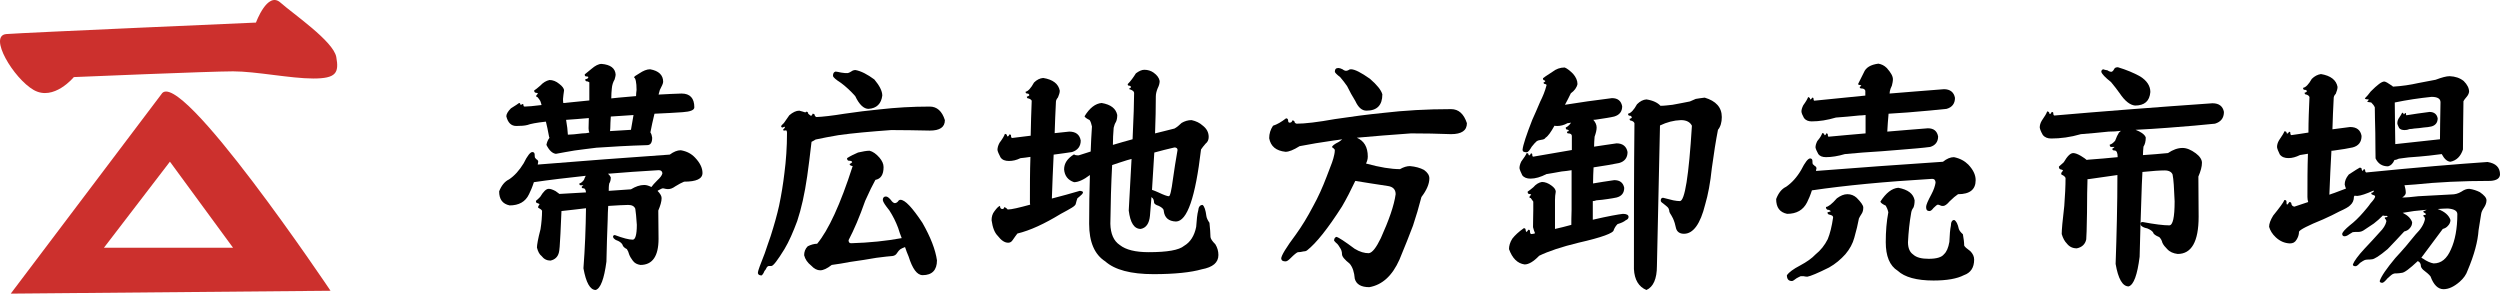
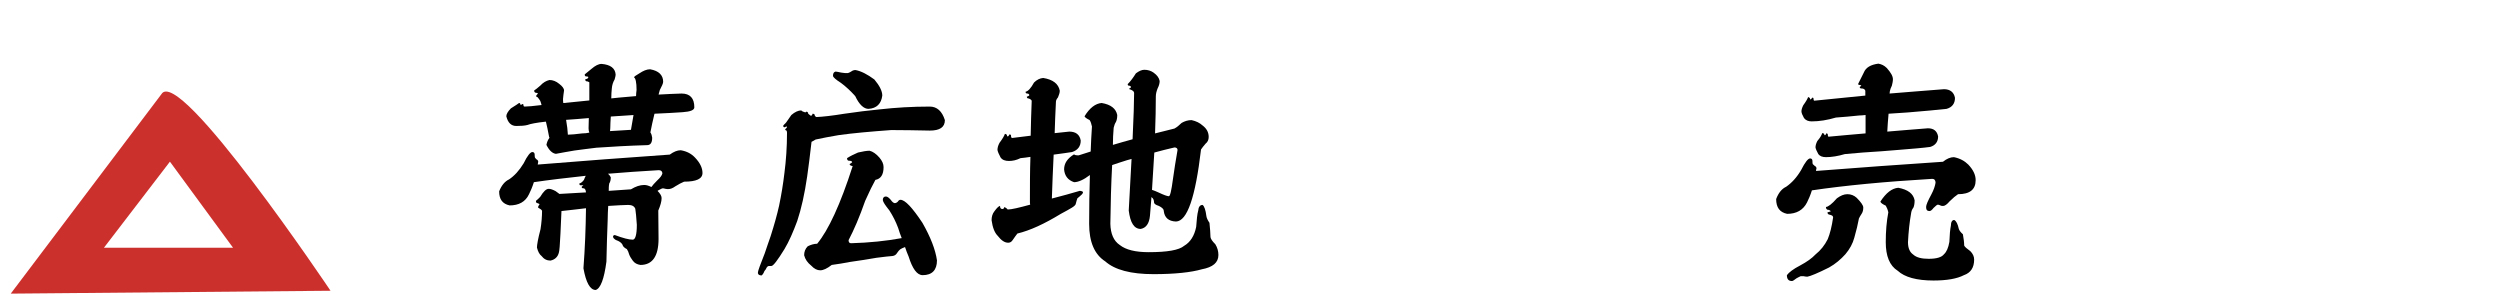
<svg xmlns="http://www.w3.org/2000/svg" version="1.1" id="レイヤー_1" x="0px" y="0px" width="303.445px" height="35.64px" viewBox="0 0 303.445 35.64" enable-background="new 0 0 303.445 35.64" xml:space="preserve">
  <path d="M82.632,18.236c0.744,0.125,1.303,0.436,1.736,0.9c0.589,0.619,0.899,1.24,0.899,1.859c0,0.713-0.744,1.055-2.232,1.055  c-0.31,0.124-0.651,0.311-1.054,0.559c-0.341,0.248-0.62,0.34-0.837,0.34c-0.124,0-0.248,0-0.372-0.03s-0.248-0.062-0.31-0.062  c-0.093,0-0.279,0.092-0.559,0.248c-0.062,0.062-0.093,0.062-0.093,0.062c0.31,0.31,0.496,0.62,0.496,0.868  c0,0.434-0.155,0.93-0.403,1.52l0.031,3.441c0,2.108-0.744,3.162-2.201,3.162c-0.403-0.062-0.713-0.217-0.931-0.527  c-0.186-0.248-0.341-0.496-0.434-0.744c-0.063-0.248-0.155-0.465-0.279-0.65c-0.31-0.154-0.496-0.342-0.527-0.527  c-0.093-0.186-0.279-0.341-0.527-0.465c-0.217-0.063-0.372-0.154-0.496-0.279c-0.093-0.063-0.124-0.154-0.124-0.311  c0.031-0.061,0.093-0.123,0.217-0.123c0.992,0.371,1.705,0.559,2.17,0.559c0.311,0,0.496-0.59,0.496-1.799  c-0.062-0.93-0.124-1.582-0.186-1.953c-0.124-0.311-0.403-0.465-0.868-0.465c-0.559,0-1.364,0.061-2.419,0.123  c-0.031,0.559-0.062,1.086-0.062,1.613c-0.063,1.705-0.124,3.41-0.155,5.146c-0.279,2.107-0.713,3.256-1.302,3.441  c-0.682,0-1.178-0.898-1.488-2.635c0.186-2.42,0.279-4.869,0.31-7.287c-0.93,0.124-1.922,0.217-2.977,0.342  c-0.031,0.65-0.062,1.58-0.124,2.759c-0.062,1.333-0.124,2.077-0.186,2.263c-0.124,0.527-0.465,0.869-1.023,0.992  c-0.435,0-0.807-0.186-1.085-0.557c-0.248-0.188-0.434-0.527-0.558-1.023c0-0.311,0.124-1.055,0.434-2.232  c0.124-0.807,0.186-1.551,0.186-2.232c-0.062-0.125-0.186-0.217-0.31-0.279c-0.093-0.031-0.155-0.094-0.186-0.155  c0.031-0.124,0.093-0.218,0.186-0.341c0-0.063-0.093-0.094-0.248-0.155c-0.124,0-0.186-0.093-0.186-0.278  c0.186-0.156,0.372-0.311,0.527-0.496c0.372-0.621,0.713-0.962,1.023-0.962c0.217,0,0.496,0.093,0.837,0.278  c0.186,0.125,0.341,0.248,0.465,0.342c1.116-0.063,2.17-0.124,3.225-0.186c-0.031-0.311-0.124-0.496-0.31-0.496  c-0.155,0-0.217-0.063-0.217-0.187c0.063-0.062,0.155-0.124,0.217-0.187h-0.372c-0.093,0-0.124-0.092-0.124-0.217  c0.186-0.031,0.372-0.186,0.558-0.434c0.062-0.186,0.155-0.373,0.217-0.496c-2.294,0.248-4.402,0.496-6.294,0.775  c-0.186,0.588-0.403,1.084-0.589,1.457c-0.435,0.93-1.24,1.363-2.356,1.363c-0.868-0.186-1.271-0.744-1.271-1.705  c0.279-0.713,0.682-1.209,1.209-1.457c0.651-0.434,1.24-1.085,1.768-1.953c0.434-0.898,0.806-1.364,1.054-1.364  c0.186,0,0.279,0.124,0.279,0.31c0,0.279,0.031,0.435,0.124,0.465c0.031,0.063,0.093,0.125,0.217,0.188  c0.062,0.061,0.093,0.154,0.093,0.217c-0.031,0.154-0.063,0.279-0.063,0.34c5.333-0.434,10.697-0.836,16.03-1.209  C81.764,18.424,82.199,18.236,82.632,18.236z M80.493,9.928c0,0.186-0.155,0.527-0.403,0.992c-0.063,0.186-0.093,0.371-0.155,0.559  c1.023-0.063,1.953-0.094,2.791-0.125c1.023,0,1.55,0.559,1.55,1.674c0,0.342-0.496,0.527-1.426,0.59  c-0.868,0.063-1.984,0.124-3.411,0.186c-0.186,0.807-0.372,1.551-0.496,2.264c0.124,0.186,0.186,0.403,0.217,0.651  c0,0.62-0.217,0.899-0.62,0.899c-2.263,0.063-4.31,0.186-6.139,0.311c-0.931,0.123-1.83,0.217-2.667,0.34  c-0.806,0.125-1.55,0.279-2.263,0.404c-0.434-0.063-0.806-0.404-1.147-1.086c0.062-0.342,0.186-0.62,0.372-0.868  c-0.031-0.062-0.063-0.124-0.063-0.187c-0.124-0.682-0.248-1.271-0.372-1.768c-1.178,0.125-1.922,0.279-2.232,0.404  c-0.341,0.092-0.806,0.123-1.364,0.123c-0.62,0-1.023-0.402-1.209-1.178c0-0.248,0.186-0.59,0.558-0.961  c0.558-0.342,0.868-0.559,0.992-0.651c0.062,0,0.093,0.03,0.124,0.062c0,0.094,0.031,0.156,0.093,0.156  c0.062,0,0.124-0.031,0.186-0.094c0.063,0,0.124,0.031,0.124,0.094c0,0.154,0.031,0.217,0.155,0.217  c0.372,0,1.054-0.063,2.046-0.187c-0.062-0.187-0.093-0.372-0.155-0.496c-0.124-0.187-0.217-0.341-0.341-0.466  c-0.124,0-0.155-0.061-0.155-0.186c0.093-0.093,0.155-0.186,0.217-0.279c-0.093-0.031-0.186-0.062-0.279-0.062  c-0.124-0.03-0.186-0.124-0.186-0.278c0.186-0.125,0.434-0.311,0.744-0.59c0.341-0.372,0.713-0.59,1.116-0.682  c0.403,0,0.806,0.154,1.178,0.465c0.372,0.279,0.589,0.559,0.589,0.807c-0.062,0.371-0.093,0.713-0.124,1.022  c0,0.155,0,0.31,0.031,0.496c0.124,0,0.279,0,0.403-0.03c0.93-0.094,1.829-0.188,2.76-0.279V9.99  c-0.093-0.063-0.217-0.125-0.372-0.125c-0.093-0.031-0.124-0.123-0.124-0.248c0.248-0.031,0.372-0.123,0.372-0.248  c0-0.063-0.093-0.093-0.248-0.093c-0.124,0-0.187-0.062-0.187-0.248c0.248-0.187,0.527-0.435,0.837-0.683  c0.434-0.371,0.837-0.588,1.209-0.588c1.085,0.092,1.643,0.526,1.705,1.271c0,0.187-0.062,0.403-0.124,0.62  c-0.186,0.311-0.31,0.682-0.341,1.116c-0.031,0.31-0.063,0.714-0.063,1.179c0.311-0.031,0.589-0.063,0.899-0.094  c0.713-0.063,1.426-0.123,2.108-0.186c0-0.248,0.031-0.496,0.062-0.744c0-0.93-0.124-1.457-0.31-1.52  c0-0.094,0.217-0.248,0.651-0.496c0.465-0.311,0.899-0.496,1.302-0.496C79.966,8.594,80.493,9.121,80.493,9.928z M68.711,14.547  c0.124,0.683,0.186,1.271,0.217,1.799c0.403,0,0.992-0.063,1.736-0.154c0.31,0,0.589-0.031,0.868-0.094  c-0.063-0.154-0.093-0.342-0.093-0.527c0-0.371,0.031-0.807,0.031-1.24C70.478,14.424,69.579,14.485,68.711,14.547z M74.137,21.523  c0,0.311-0.063,0.559-0.187,0.744c-0.062,0.311-0.062,0.59-0.062,0.899c0.93-0.062,1.829-0.124,2.697-0.187  c0.558-0.34,1.085-0.527,1.612-0.527c0.279,0,0.558,0.094,0.868,0.248c0.124-0.186,0.372-0.465,0.713-0.805  c0.341-0.311,0.559-0.59,0.62-0.838c0-0.248-0.155-0.402-0.434-0.402c-2.202,0.123-4.248,0.278-6.17,0.434  C73.982,21.244,74.075,21.4,74.137,21.523z M74.137,14.145c-0.031,0.527-0.063,0.992-0.063,1.426c0,0.125-0.031,0.248-0.031,0.342  c0.868-0.063,1.706-0.094,2.542-0.156c0.124-0.65,0.217-1.24,0.31-1.797C75.966,14.02,75.036,14.082,74.137,14.145z" />
-   <path d="M97.757,13.648c0.031-0.031,0.063-0.063,0.124-0.094c0.124,0,0.217,0.094,0.217,0.248c0.124,0.125,0.248,0.187,0.31,0.248  c0.124,0,0.186-0.092,0.217-0.248c0.124,0,0.187,0.031,0.248,0.094c0,0.123,0.063,0.248,0.217,0.311  c0.744-0.031,1.891-0.156,3.411-0.404c1.488-0.217,2.915-0.402,4.279-0.527c1.922-0.217,3.938-0.34,6.077-0.34  c0.868,0,1.488,0.558,1.83,1.643c0,0.869-0.62,1.271-1.83,1.271c-1.582-0.031-3.131-0.063-4.682-0.063  c-2.542,0.187-4.682,0.373-6.418,0.621c-1.023,0.186-1.953,0.34-2.76,0.527c-0.186,0.123-0.372,0.217-0.496,0.278  c-0.186,1.675-0.372,3.069-0.527,4.187c-0.31,2.139-0.713,3.938-1.209,5.426c-0.496,1.332-0.992,2.48-1.55,3.41  c-0.837,1.364-1.364,2.047-1.582,2.047h-0.279c-0.093,0-0.155,0.031-0.217,0.092c-0.062,0.063-0.124,0.156-0.186,0.311  c-0.124,0.125-0.217,0.279-0.279,0.465c-0.124,0.187-0.186,0.279-0.248,0.279c-0.248,0-0.403-0.093-0.434-0.279  c0-0.186,0.093-0.465,0.217-0.806s0.341-0.868,0.62-1.612c0.248-0.713,0.465-1.395,0.713-2.078c0.435-1.363,0.775-2.572,1.023-3.689  c0.279-1.332,0.496-2.666,0.651-4c0.186-1.426,0.31-3.068,0.31-4.867c0-0.124-0.031-0.217-0.093-0.279  c-0.124,0-0.186,0.031-0.248,0.031c-0.093,0-0.124-0.031-0.124-0.094c0-0.061,0.031-0.092,0.093-0.123  c0.063-0.063,0.124-0.125,0.124-0.248c-0.093,0-0.186,0.031-0.279,0.093c-0.124,0-0.186-0.062-0.186-0.187  c0.031-0.062,0.155-0.186,0.341-0.371c0.248-0.373,0.465-0.683,0.651-0.931c0.434-0.372,0.837-0.558,1.209-0.558  C97.292,13.493,97.541,13.586,97.757,13.648z M106.75,19.137c0.31,0.371,0.496,0.744,0.496,1.146c0,0.93-0.341,1.426-0.992,1.551  c-0.311,0.559-0.744,1.426-1.24,2.543c-0.683,1.953-1.364,3.533-2.016,4.773c0,0.248,0.093,0.373,0.31,0.373  c2.232-0.063,4.279-0.279,6.139-0.621c-0.155-0.402-0.31-0.805-0.434-1.24c-0.279-0.744-0.62-1.426-1.054-2.107  c-0.496-0.621-0.775-1.023-0.806-1.271c0-0.279,0.124-0.434,0.372-0.434c0.186,0,0.372,0.154,0.589,0.402  c0.186,0.279,0.372,0.403,0.496,0.403s0.248-0.062,0.372-0.187c0.062-0.123,0.186-0.217,0.31-0.217c0.559,0,1.427,0.93,2.667,2.791  c0.992,1.736,1.581,3.256,1.767,4.558c0,1.179-0.589,1.798-1.736,1.798c-0.682,0-1.24-0.775-1.706-2.264  c-0.155-0.371-0.31-0.744-0.434-1.146c-0.248,0.094-0.465,0.186-0.589,0.279c-0.124,0.093-0.248,0.248-0.372,0.434  c-0.124,0.217-0.31,0.342-0.558,0.373c-0.372,0.03-1.023,0.092-1.953,0.217c-1.023,0.186-2.078,0.34-3.163,0.496  c-0.806,0.154-1.55,0.279-2.263,0.371c-0.558,0.435-1.023,0.652-1.395,0.652s-0.744-0.188-1.085-0.559  c-0.465-0.373-0.744-0.775-0.868-1.271c0-0.402,0.124-0.775,0.434-1.086c0.372-0.186,0.775-0.309,1.147-0.309  c1.364-1.645,2.821-4.775,4.31-9.426c-0.248-0.031-0.372-0.125-0.372-0.248c0.155-0.063,0.248-0.156,0.31-0.218  c0-0.124-0.155-0.187-0.434-0.187c-0.124-0.031-0.186-0.123-0.186-0.31c0.434-0.278,0.899-0.496,1.333-0.683  c0.558-0.123,1.023-0.217,1.395-0.217C105.943,18.393,106.346,18.672,106.75,19.137z M106.129,9.648  c0.62,0.744,0.961,1.395,0.961,1.953c-0.124,0.992-0.682,1.551-1.674,1.613c-0.558,0-1.116-0.496-1.612-1.551  c-0.527-0.59-1.085-1.117-1.706-1.582c-0.62-0.402-0.961-0.682-0.992-0.867c0-0.311,0.093-0.465,0.311-0.527  c0.124,0,0.372,0.063,0.682,0.123c0.311,0.063,0.559,0.063,0.807,0.063c0.124-0.031,0.248-0.093,0.403-0.186  c0.155-0.125,0.341-0.186,0.527-0.186C104.517,8.625,105.292,9.028,106.129,9.648z" />
+   <path d="M97.757,13.648c0.031-0.031,0.063-0.063,0.124-0.094c0.124,0,0.217,0.094,0.217,0.248c0.124,0.125,0.248,0.187,0.31,0.248  c0.124,0,0.186-0.092,0.217-0.248c0.124,0,0.187,0.031,0.248,0.094c0,0.123,0.063,0.248,0.217,0.311  c0.744-0.031,1.891-0.156,3.411-0.404c1.488-0.217,2.915-0.402,4.279-0.527c1.922-0.217,3.938-0.34,6.077-0.34  c0.868,0,1.488,0.558,1.83,1.643c0,0.869-0.62,1.271-1.83,1.271c-1.582-0.031-3.131-0.063-4.682-0.063  c-2.542,0.187-4.682,0.373-6.418,0.621c-1.023,0.186-1.953,0.34-2.76,0.527c-0.186,0.123-0.372,0.217-0.496,0.278  c-0.186,1.675-0.372,3.069-0.527,4.187c-0.31,2.139-0.713,3.938-1.209,5.426c-0.496,1.332-0.992,2.48-1.55,3.41  c-0.837,1.364-1.364,2.047-1.582,2.047h-0.279c-0.093,0-0.155,0.031-0.217,0.092c-0.062,0.063-0.124,0.156-0.186,0.311  c-0.124,0.125-0.217,0.279-0.279,0.465c-0.124,0.187-0.186,0.279-0.248,0.279c-0.248,0-0.403-0.093-0.434-0.279  c0-0.186,0.093-0.465,0.217-0.806s0.341-0.868,0.62-1.612c0.248-0.713,0.465-1.395,0.713-2.078c0.435-1.363,0.775-2.572,1.023-3.689  c0.279-1.332,0.496-2.666,0.651-4c0.186-1.426,0.31-3.068,0.31-4.867c0-0.124-0.031-0.217-0.093-0.279  c-0.093,0-0.124-0.031-0.124-0.094c0-0.061,0.031-0.092,0.093-0.123  c0.063-0.063,0.124-0.125,0.124-0.248c-0.093,0-0.186,0.031-0.279,0.093c-0.124,0-0.186-0.062-0.186-0.187  c0.031-0.062,0.155-0.186,0.341-0.371c0.248-0.373,0.465-0.683,0.651-0.931c0.434-0.372,0.837-0.558,1.209-0.558  C97.292,13.493,97.541,13.586,97.757,13.648z M106.75,19.137c0.31,0.371,0.496,0.744,0.496,1.146c0,0.93-0.341,1.426-0.992,1.551  c-0.311,0.559-0.744,1.426-1.24,2.543c-0.683,1.953-1.364,3.533-2.016,4.773c0,0.248,0.093,0.373,0.31,0.373  c2.232-0.063,4.279-0.279,6.139-0.621c-0.155-0.402-0.31-0.805-0.434-1.24c-0.279-0.744-0.62-1.426-1.054-2.107  c-0.496-0.621-0.775-1.023-0.806-1.271c0-0.279,0.124-0.434,0.372-0.434c0.186,0,0.372,0.154,0.589,0.402  c0.186,0.279,0.372,0.403,0.496,0.403s0.248-0.062,0.372-0.187c0.062-0.123,0.186-0.217,0.31-0.217c0.559,0,1.427,0.93,2.667,2.791  c0.992,1.736,1.581,3.256,1.767,4.558c0,1.179-0.589,1.798-1.736,1.798c-0.682,0-1.24-0.775-1.706-2.264  c-0.155-0.371-0.31-0.744-0.434-1.146c-0.248,0.094-0.465,0.186-0.589,0.279c-0.124,0.093-0.248,0.248-0.372,0.434  c-0.124,0.217-0.31,0.342-0.558,0.373c-0.372,0.03-1.023,0.092-1.953,0.217c-1.023,0.186-2.078,0.34-3.163,0.496  c-0.806,0.154-1.55,0.279-2.263,0.371c-0.558,0.435-1.023,0.652-1.395,0.652s-0.744-0.188-1.085-0.559  c-0.465-0.373-0.744-0.775-0.868-1.271c0-0.402,0.124-0.775,0.434-1.086c0.372-0.186,0.775-0.309,1.147-0.309  c1.364-1.645,2.821-4.775,4.31-9.426c-0.248-0.031-0.372-0.125-0.372-0.248c0.155-0.063,0.248-0.156,0.31-0.218  c0-0.124-0.155-0.187-0.434-0.187c-0.124-0.031-0.186-0.123-0.186-0.31c0.434-0.278,0.899-0.496,1.333-0.683  c0.558-0.123,1.023-0.217,1.395-0.217C105.943,18.393,106.346,18.672,106.75,19.137z M106.129,9.648  c0.62,0.744,0.961,1.395,0.961,1.953c-0.124,0.992-0.682,1.551-1.674,1.613c-0.558,0-1.116-0.496-1.612-1.551  c-0.527-0.59-1.085-1.117-1.706-1.582c-0.62-0.402-0.961-0.682-0.992-0.867c0-0.311,0.093-0.465,0.311-0.527  c0.124,0,0.372,0.063,0.682,0.123c0.311,0.063,0.559,0.063,0.807,0.063c0.124-0.031,0.248-0.093,0.403-0.186  c0.155-0.125,0.341-0.186,0.527-0.186C104.517,8.625,105.292,9.028,106.129,9.648z" />
  <path d="M128.633,11.013c0,0.248-0.093,0.496-0.217,0.806c-0.186,0.217-0.248,0.404-0.248,0.527  c-0.062,1.303-0.124,2.574-0.155,3.814c0.589-0.063,1.179-0.125,1.768-0.187c0.806,0,1.271,0.372,1.396,1.085  c0,0.713-0.372,1.178-1.055,1.396c-0.558,0.093-1.302,0.187-2.201,0.31h-0.031c-0.093,1.799-0.155,3.566-0.217,5.334  c1.209-0.311,2.325-0.621,3.38-0.931c0.186,0,0.31,0.062,0.403,0.124c0,0.154-0.093,0.279-0.248,0.402  c-0.124,0.125-0.279,0.248-0.434,0.373c-0.062,0.154-0.124,0.371-0.186,0.619c0,0.156-0.186,0.342-0.496,0.527  c-0.31,0.187-0.744,0.435-1.333,0.744c-1.984,1.209-3.721,2.016-5.271,2.389c-0.155,0.186-0.341,0.465-0.559,0.774  c-0.155,0.248-0.341,0.341-0.558,0.341c-0.435,0-0.837-0.279-1.271-0.837c-0.372-0.372-0.62-0.992-0.744-1.892  c0-0.402,0.093-0.775,0.341-1.085c0.311-0.435,0.559-0.651,0.683-0.651c0,0.248,0.093,0.373,0.279,0.373  c0.124,0,0.217-0.063,0.217-0.218c0.124,0,0.279,0.093,0.434,0.278c0.465,0,1.364-0.217,2.729-0.588  c-0.031-0.125-0.031-0.279-0.031-0.404c0-1.797,0-3.596,0.062-5.395c-0.434,0.063-0.837,0.125-1.209,0.155  c-0.496,0.248-0.961,0.341-1.396,0.341c-0.465,0-0.806-0.123-1.023-0.434c-0.217-0.403-0.341-0.713-0.372-0.899  c0-0.248,0.063-0.526,0.248-0.868c0.372-0.496,0.589-0.868,0.651-1.086c0.124,0,0.186,0.063,0.248,0.125  c0,0.123,0.031,0.186,0.124,0.186c0.062-0.031,0.124-0.123,0.186-0.248c0.124,0,0.186,0.063,0.186,0.125  c0,0.186,0.031,0.278,0.124,0.309c0.744-0.092,1.488-0.186,2.264-0.278c0.031-1.427,0.062-2.821,0.124-4.247  c-0.063-0.125-0.187-0.218-0.403-0.279c-0.124,0-0.186-0.063-0.186-0.217c0.155-0.031,0.248-0.094,0.31-0.188  c-0.062-0.123-0.124-0.186-0.248-0.186c-0.155,0-0.217-0.063-0.217-0.217c0.31-0.063,0.651-0.434,1.023-1.116  c0.341-0.341,0.713-0.526,1.116-0.558C127.796,9.648,128.479,10.176,128.633,11.013z M140.013,8.811  c0.434,0.311,0.682,0.652,0.744,1.023c0,0.311-0.093,0.59-0.248,0.9c-0.124,0.309-0.217,0.65-0.217,0.961  c0,1.363-0.031,2.883-0.093,4.496c0.806-0.188,1.581-0.404,2.356-0.59c0.279-0.154,0.558-0.372,0.868-0.682  c0.372-0.217,0.775-0.342,1.209-0.342c0.559,0.125,0.992,0.342,1.333,0.651c0.496,0.372,0.744,0.837,0.744,1.396  c0,0.341-0.124,0.619-0.372,0.807c-0.248,0.278-0.434,0.526-0.558,0.713c-0.682,5.797-1.674,8.713-3.039,8.743  c-0.899-0.03-1.395-0.466-1.488-1.302c0-0.217-0.217-0.404-0.589-0.59c-0.403-0.123-0.589-0.279-0.589-0.434  c0-0.217-0.062-0.373-0.155-0.496c-0.062-0.063-0.124-0.094-0.155-0.155c-0.062,0.744-0.124,1.519-0.186,2.294  c-0.093,0.931-0.465,1.457-1.116,1.582c-0.806,0-1.271-0.744-1.457-2.232c0.124-2.357,0.248-4.465,0.341-6.264  c-0.186,0.063-0.372,0.094-0.558,0.155c-0.682,0.218-1.271,0.403-1.798,0.589c-0.124,2.295-0.186,4.682-0.217,7.131  c0.031,1.21,0.403,2.078,1.147,2.574c0.744,0.59,1.922,0.868,3.503,0.868c2.264,0,3.69-0.248,4.31-0.774  c0.744-0.436,1.24-1.21,1.458-2.295c0.062-0.869,0.124-1.551,0.248-1.984c0.031-0.434,0.217-0.682,0.527-0.682  c0.217,0.154,0.372,0.619,0.465,1.363c0.031,0.217,0.155,0.496,0.372,0.807c0.062,0.682,0.124,1.271,0.124,1.736  c0.031,0.217,0.217,0.496,0.589,0.867c0.248,0.404,0.372,0.838,0.372,1.303c0,0.93-0.682,1.488-2.016,1.736  c-1.302,0.373-3.255,0.59-5.86,0.59c-2.759,0-4.713-0.527-5.86-1.551c-1.303-0.838-1.954-2.356-1.954-4.559  c0-2.045,0.031-4.029,0.093-5.922c-0.775,0.59-1.427,0.869-1.923,0.869c-0.744-0.248-1.147-0.775-1.209-1.551  c0-0.744,0.403-1.334,1.209-1.83c0.063,0.094,0.248,0.125,0.559,0.125c0.496-0.155,0.961-0.311,1.457-0.465  c0.031-1.055,0.093-2.047,0.155-3.039c-0.063-0.311-0.155-0.59-0.279-0.775c-0.372-0.186-0.589-0.341-0.62-0.465  c0.62-1.023,1.333-1.551,2.077-1.612c1.116,0.187,1.736,0.683,1.892,1.458c0,0.371-0.062,0.65-0.155,0.836  c-0.124,0.187-0.217,0.435-0.279,0.713c-0.062,0.714-0.093,1.396-0.093,2.078c0.807-0.248,1.612-0.465,2.388-0.682  c0.124-2.697,0.186-4.559,0.186-5.613c0-0.186-0.155-0.309-0.465-0.434c-0.093,0-0.124-0.031-0.124-0.123  c0.124-0.031,0.187-0.094,0.217-0.188c-0.062-0.092-0.155-0.154-0.279-0.154c-0.093,0-0.124-0.063-0.124-0.186  c0.372-0.373,0.682-0.807,0.992-1.303c0.372-0.279,0.713-0.434,1.023-0.434C139.331,8.471,139.703,8.594,140.013,8.811z   M140.602,23.354c0.651,0.31,1.085,0.465,1.271,0.465c0.155,0,0.31-0.682,0.496-2.078c0.155-1.115,0.341-2.294,0.558-3.534  c0-0.187-0.124-0.31-0.372-0.31c-0.837,0.186-1.644,0.402-2.449,0.619c-0.093,1.427-0.187,2.945-0.279,4.527  C140.075,23.137,140.354,23.229,140.602,23.354z" />
-   <path d="M178.051,14.951c0,0.898-0.651,1.332-1.923,1.332c-1.643-0.062-3.255-0.092-4.868-0.092c-2.48,0.186-4.651,0.34-6.573,0.526  c0.868,0.372,1.333,1.116,1.333,2.294c0,0.311-0.093,0.59-0.217,0.838c1.674,0.465,3.07,0.682,4.124,0.682  c0.435-0.248,0.837-0.371,1.209-0.371c0.682,0.061,1.24,0.217,1.706,0.465c0.434,0.31,0.651,0.65,0.651,1.023  c0,0.682-0.341,1.457-0.961,2.263c-0.31,1.21-0.651,2.356-1.023,3.473c-0.434,1.116-0.961,2.511-1.643,4.124  c-0.868,1.953-2.078,3.069-3.659,3.348c-0.992,0-1.581-0.34-1.767-1.022c-0.062-0.774-0.248-1.396-0.62-1.829  c-0.62-0.496-0.93-0.869-0.93-1.147c0-0.31-0.093-0.589-0.279-0.837c-0.062-0.125-0.155-0.248-0.279-0.403  c-0.155-0.124-0.279-0.248-0.403-0.403c0-0.248,0.093-0.402,0.279-0.465c0.279,0.063,1.023,0.559,2.232,1.457  c0.62,0.373,1.178,0.527,1.706,0.527c0.434-0.063,0.899-0.682,1.457-1.83c0.992-2.201,1.612-3.969,1.798-5.332  c0-0.559-0.31-0.899-0.93-0.992c-1.488-0.217-2.791-0.434-3.969-0.621c-0.527,1.117-1.054,2.141-1.612,3.102  c-1.705,2.666-3.132,4.465-4.248,5.332c-0.124,0.094-0.279,0.125-0.434,0.125c-0.248,0.063-0.465,0.093-0.683,0.093  c-0.155,0.062-0.434,0.278-0.868,0.714c-0.248,0.248-0.434,0.402-0.62,0.402c-0.31,0-0.496-0.094-0.527-0.342  c0-0.34,0.589-1.332,1.798-2.945c0.713-0.992,1.396-2.107,2.077-3.41c0.62-1.116,1.147-2.295,1.644-3.597  c0.217-0.558,0.434-1.147,0.651-1.706c0.124-0.34,0.217-0.682,0.279-0.992c0.031-0.154,0.062-0.34,0.062-0.557  c-0.124-0.156-0.217-0.248-0.341-0.311c0-0.155,0.279-0.373,0.837-0.651c0.124-0.093,0.279-0.187,0.403-0.31  c-0.403,0.062-0.775,0.123-1.085,0.154c-1.488,0.217-2.853,0.434-4.093,0.682c-0.744,0.466-1.302,0.684-1.706,0.684  c-1.147-0.125-1.798-0.652-1.984-1.645c0-0.558,0.155-1.054,0.465-1.52c0.496-0.154,1.023-0.465,1.582-0.898  c0.155,0,0.248,0.094,0.248,0.248c0,0.186,0.062,0.279,0.186,0.279c0.187,0,0.279-0.094,0.341-0.279  c0.124,0,0.186,0.063,0.248,0.124c0,0.124,0.062,0.218,0.248,0.278c1.023,0,2.574-0.186,4.651-0.557  c2.046-0.311,3.969-0.559,5.798-0.744c2.636-0.311,5.396-0.466,8.31-0.466C177.059,13.245,177.679,13.834,178.051,14.951z   M162.951,8.408c0.155,0.124,0.31,0.186,0.434,0.186c0.093,0,0.186-0.031,0.31-0.092c0.062-0.063,0.155-0.094,0.279-0.094  c0.465,0,1.24,0.402,2.295,1.146c0.868,0.744,1.364,1.365,1.519,1.893c0,1.332-0.651,1.984-1.922,1.984  c-0.558,0-0.992-0.373-1.364-1.179c-0.341-0.558-0.682-1.147-0.992-1.798c-0.248-0.373-0.527-0.713-0.837-1.086  c-0.403-0.311-0.62-0.527-0.651-0.65c0-0.311,0.124-0.465,0.434-0.465C162.579,8.254,162.765,8.314,162.951,8.408z" />
-   <path d="M190.944,8.967c0.341,0.402,0.527,0.806,0.527,1.24c-0.093,0.434-0.372,0.806-0.806,1.115  c-0.217,0.465-0.465,0.931-0.713,1.396c1.736-0.279,3.658-0.559,5.705-0.807c0.713,0,1.116,0.341,1.24,0.992  c0,0.65-0.341,1.055-0.961,1.24c-0.496,0.123-1.178,0.217-1.984,0.341c-0.186,0.03-0.372,0.062-0.558,0.062  c0.248,0.279,0.403,0.59,0.403,0.931c0,0.31-0.093,0.683-0.248,1.116c-0.031,0.402-0.063,0.807-0.063,1.209  c0.868-0.123,1.799-0.279,2.729-0.402c0.744,0,1.209,0.371,1.333,1.054c0,0.683-0.341,1.147-1.023,1.333  c-0.775,0.155-1.799,0.342-3.101,0.527c-0.031,0.62-0.063,1.271-0.063,1.953c0.775-0.123,1.644-0.279,2.574-0.402  c0.682,0,1.085,0.31,1.209,0.93c0,0.62-0.311,1.023-0.931,1.178c-0.279,0.063-0.651,0.125-1.085,0.187s-0.868,0.124-1.364,0.155  c-0.155,0.063-0.31,0.093-0.434,0.093v2.263c1.86-0.434,3.101-0.65,3.659-0.713c0.434,0,0.682,0.125,0.682,0.373  c0,0.186-0.124,0.31-0.341,0.402c-0.217,0.186-0.558,0.342-0.992,0.465c-0.186,0.187-0.341,0.404-0.465,0.713  c0,0.373-1.426,0.9-4.279,1.551c-2.046,0.496-3.627,1.023-4.775,1.582c-0.682,0.713-1.271,1.054-1.768,1.054  c-0.868-0.124-1.488-0.744-1.891-1.86c0-0.402,0.124-0.838,0.403-1.271c0.311-0.402,0.775-0.837,1.396-1.271  c0.124,0,0.217,0.063,0.217,0.187s0.031,0.218,0.124,0.278c0.063-0.061,0.124-0.154,0.217-0.278c0.124,0,0.186,0.062,0.186,0.155  c0,0.217,0.031,0.341,0.155,0.371c0.155,0,0.31-0.03,0.465-0.092c-0.093-0.217-0.186-0.465-0.248-0.744  c0-0.9,0.031-1.582,0.031-2.047v-1.055c-0.124-0.186-0.217-0.31-0.311-0.434c-0.124,0-0.155-0.031-0.155-0.154  c0.093-0.125,0.155-0.218,0.217-0.279c-0.093-0.031-0.187-0.063-0.279-0.063c-0.124-0.031-0.155-0.124-0.155-0.279  c0.155-0.093,0.372-0.279,0.683-0.527c0.31-0.371,0.682-0.588,1.054-0.65c0.372,0,0.775,0.154,1.147,0.434  c0.341,0.248,0.527,0.496,0.527,0.744c-0.063,0.342-0.093,0.682-0.093,0.992v3.38c0,0.062,0,0.124,0,0.155  c0.62-0.125,1.271-0.311,1.984-0.496c0-0.373,0-0.961,0.031-1.83v-4.805c-0.403,0.061-0.806,0.123-1.209,0.154  c-0.62,0.124-1.24,0.217-1.829,0.311c-0.713,0.371-1.364,0.558-1.954,0.558c-0.434,0-0.775-0.124-0.992-0.403  c-0.186-0.371-0.31-0.682-0.341-0.867c0-0.218,0.063-0.496,0.217-0.807c0.372-0.496,0.589-0.838,0.651-1.023  c0.093,0,0.155,0.031,0.217,0.094c0,0.123,0.031,0.186,0.124,0.186c0.062-0.031,0.124-0.125,0.186-0.248  c0.093,0,0.155,0.063,0.155,0.123c0,0.188,0.031,0.279,0.124,0.279c1.457-0.248,3.007-0.527,4.682-0.806V16.5  c0-0.186-0.155-0.309-0.434-0.309c-0.124,0-0.155-0.063-0.155-0.218c0.124,0,0.217-0.03,0.217-0.155  c-0.062-0.063-0.155-0.093-0.248-0.093c-0.093-0.03-0.124-0.124-0.124-0.248c0.093-0.03,0.248-0.124,0.434-0.31  c0.062-0.094,0.155-0.187,0.217-0.279c-0.187,0.031-0.311,0.063-0.435,0.063c-0.434,0.248-0.868,0.34-1.24,0.34  c-0.124,0-0.248,0-0.341-0.031c-0.434,0.775-0.775,1.271-1.085,1.458c-0.063,0.124-0.217,0.218-0.496,0.248  c-0.248,0.03-0.465,0.093-0.589,0.187c-0.124,0.092-0.31,0.31-0.589,0.65c-0.248,0.434-0.434,0.651-0.589,0.682  c-0.372,0-0.527-0.092-0.527-0.309c0.063-0.59,0.465-1.799,1.179-3.629c0.248-0.558,0.589-1.302,0.961-2.201  c0.31-0.619,0.589-1.271,0.775-2.016c0-0.062-0.093-0.123-0.279-0.154c-0.062-0.031-0.093-0.094-0.093-0.155  c0.093-0.03,0.155-0.093,0.217-0.155c0-0.063-0.093-0.123-0.217-0.154c-0.063-0.063-0.063-0.156-0.063-0.217  c0.063-0.063,0.465-0.342,1.147-0.775c0.434-0.342,0.93-0.527,1.488-0.527C190.23,8.314,190.572,8.594,190.944,8.967z   M201.547,12.842c0.435,0,0.899-0.063,1.458-0.123c0.744-0.125,1.426-0.279,2.108-0.404c0.186-0.092,0.434-0.186,0.713-0.31  c0.31-0.062,0.651-0.093,1.085-0.155c1.364,0.403,2.077,1.178,2.077,2.357c0,0.65-0.155,1.178-0.465,1.549  c-0.248,1.271-0.496,2.822-0.744,4.652c-0.186,1.797-0.465,3.255-0.806,4.402c-0.589,2.387-1.458,3.565-2.574,3.565  c-0.496,0-0.837-0.218-0.961-0.651c-0.093-0.465-0.217-0.867-0.372-1.209c-0.124-0.248-0.248-0.465-0.372-0.65  c-0.062-0.125-0.093-0.218-0.093-0.342c-0.031-0.154-0.093-0.279-0.155-0.342c-0.124-0.123-0.31-0.278-0.589-0.496  c-0.187-0.123-0.279-0.217-0.279-0.34c0-0.217,0.093-0.342,0.279-0.342c0.124,0.031,0.527,0.125,1.24,0.311  c0.31,0.063,0.589,0.093,0.806,0.093c0.589,0,1.085-3.038,1.458-9.147c-0.217-0.434-0.651-0.682-1.333-0.682  c-0.868,0.031-1.705,0.248-2.542,0.651c-0.124,5.55-0.248,11.224-0.372,17.054c0,1.55-0.435,2.542-1.271,2.914  c-0.93-0.372-1.457-1.24-1.52-2.543c0-5.922,0-11.813,0.063-17.703c-0.063-0.156-0.187-0.248-0.403-0.311  c-0.124,0-0.186-0.063-0.186-0.217c0.155-0.031,0.248-0.094,0.279-0.187c-0.062-0.124-0.124-0.187-0.217-0.187  c-0.186,0-0.248-0.062-0.248-0.248c0.341-0.062,0.713-0.465,1.085-1.146c0.372-0.373,0.744-0.559,1.147-0.59  C200.648,12.191,201.207,12.471,201.547,12.842z" />
  <path d="M219.99,19.539c0,0.311,0.031,0.465,0.154,0.465c0.031,0.063,0.094,0.125,0.218,0.187c0.062,0.062,0.124,0.155,0.124,0.218  c-0.031,0.123-0.063,0.248-0.063,0.34c5.147-0.402,10.295-0.775,15.41-1.115c0.465-0.373,0.898-0.559,1.334-0.559  c0.744,0.154,1.301,0.465,1.736,0.898c0.588,0.621,0.898,1.24,0.898,1.893c0,1.146-0.713,1.705-2.139,1.705  c-0.279,0.186-0.621,0.465-1.023,0.867c-0.311,0.373-0.59,0.559-0.775,0.559c-0.125,0-0.248,0-0.342-0.063  c-0.123-0.061-0.248-0.092-0.309-0.092c-0.094,0-0.279,0.154-0.527,0.402c-0.188,0.248-0.342,0.373-0.496,0.373  c-0.279,0-0.404-0.156-0.404-0.496c0-0.248,0.217-0.744,0.652-1.551c0.279-0.527,0.434-0.992,0.496-1.396  c0-0.31-0.156-0.466-0.404-0.466c-5.766,0.342-10.635,0.807-14.604,1.396c-0.186,0.588-0.402,1.084-0.588,1.457  c-0.466,0.93-1.271,1.395-2.42,1.395c-0.898-0.186-1.332-0.775-1.332-1.798c0.279-0.744,0.682-1.24,1.209-1.488  c0.682-0.466,1.303-1.147,1.829-2.046c0.466-0.931,0.837-1.396,1.085-1.396C219.896,19.229,219.99,19.354,219.99,19.539z   M225.354,24.004c0.527,0.527,0.807,0.93,0.807,1.178c0,0.311-0.063,0.559-0.186,0.744c-0.155,0.248-0.279,0.436-0.342,0.59  c-0.123,0.682-0.31,1.457-0.558,2.326c-0.187,0.713-0.558,1.395-1.085,2.015c-0.559,0.62-1.209,1.179-1.984,1.612  c-1.365,0.682-2.264,1.055-2.636,1.116c-0.155,0-0.31-0.03-0.466-0.062h-0.34c-0.125,0.062-0.279,0.123-0.496,0.248  c-0.279,0.217-0.465,0.34-0.559,0.34c-0.434,0-0.62-0.248-0.62-0.713c0.248-0.34,0.774-0.744,1.612-1.178  c0.807-0.434,1.426-0.868,1.86-1.334c0.62-0.496,1.116-1.115,1.488-1.859c0.278-0.682,0.496-1.551,0.651-2.636  c0-0.187-0.155-0.278-0.465-0.341c-0.156-0.031-0.217-0.125-0.217-0.279c0.123-0.031,0.278-0.063,0.402-0.124  c-0.094-0.124-0.217-0.187-0.402-0.187c-0.125-0.062-0.188-0.154-0.188-0.34c0.248,0,0.714-0.342,1.334-1.055  c0.434-0.311,0.838-0.496,1.271-0.496S225.045,23.725,225.354,24.004z M229.014,8.254c0.496,0.557,0.744,0.992,0.744,1.363  c0,0.248-0.063,0.527-0.125,0.775c-0.123,0.248-0.217,0.496-0.248,0.682c0,0.125-0.031,0.217-0.031,0.279  c2.141-0.186,4.342-0.341,6.605-0.527c0.744,0,1.209,0.373,1.332,1.055c0,0.682-0.34,1.146-1.023,1.334  c-1.178,0.123-2.729,0.278-4.713,0.434c-0.774,0.063-1.549,0.093-2.324,0.154c-0.063,0.744-0.125,1.457-0.156,2.171  c1.582-0.124,3.225-0.278,4.93-0.403c0.715,0,1.117,0.342,1.24,0.992c0,0.651-0.34,1.086-0.961,1.271  c-0.898,0.124-2.107,0.217-3.627,0.342c-1.457,0.123-2.977,0.248-4.589,0.34c-0.744,0.063-1.458,0.125-2.14,0.187  c-0.837,0.248-1.611,0.372-2.295,0.372c-0.434,0-0.744-0.124-0.93-0.372c-0.186-0.341-0.311-0.62-0.341-0.806  c0-0.217,0.062-0.465,0.218-0.775c0.371-0.434,0.557-0.775,0.588-0.961c0.125,0,0.187,0.031,0.248,0.092  c0,0.125,0.031,0.156,0.094,0.156s0.123-0.094,0.154-0.217c0.125,0,0.187,0.061,0.187,0.123c0,0.155,0.03,0.248,0.093,0.279  c1.426-0.124,2.945-0.279,4.496-0.402v-2.232c-0.279,0.03-0.559,0.061-0.807,0.061c-0.93,0.094-1.859,0.188-2.79,0.248  c-1.054,0.311-2.015,0.466-2.946,0.466c-0.402,0-0.713-0.124-0.93-0.403c-0.186-0.341-0.311-0.619-0.311-0.807  c0-0.186,0.063-0.434,0.218-0.744c0.341-0.465,0.526-0.805,0.589-0.992c0.094,0,0.155,0.063,0.217,0.125  c0,0.123,0.031,0.154,0.094,0.154c0.063-0.031,0.123-0.092,0.186-0.217c0.094,0,0.155,0.031,0.155,0.094  c0,0.154,0.03,0.248,0.093,0.279c1.984-0.188,4.031-0.404,6.201-0.621v-0.589c-0.063-0.187-0.217-0.278-0.496-0.278  c-0.123,0-0.186-0.063-0.186-0.188c0.123-0.061,0.186-0.123,0.186-0.186c-0.123-0.031-0.217-0.063-0.279-0.063  c-0.062,0-0.092-0.03-0.092-0.123c0.092-0.186,0.309-0.621,0.682-1.365c0.248-0.619,0.837-0.961,1.768-1.084  C228.361,7.788,228.703,7.943,229.014,8.254z M232.393,24.314c0,0.402-0.063,0.713-0.154,0.898  c-0.156,0.187-0.248,0.435-0.279,0.713c-0.188,1.055-0.311,2.232-0.373,3.473c0,0.714,0.217,1.21,0.621,1.488  c0.402,0.373,1.023,0.527,1.891,0.527c0.961,0,1.582-0.186,1.861-0.558c0.309-0.278,0.525-0.774,0.65-1.488  c0.031-0.868,0.094-1.55,0.186-1.984c0-0.435,0.156-0.683,0.404-0.683c0.248,0.125,0.434,0.496,0.557,1.086  c0.063,0.186,0.217,0.402,0.496,0.65c0.094,0.527,0.156,0.992,0.156,1.365c0.061,0.154,0.309,0.371,0.744,0.682  c0.309,0.311,0.465,0.65,0.465,1.023c0,0.992-0.434,1.611-1.24,1.891c-0.838,0.435-2.078,0.652-3.689,0.652  c-2.047,0-3.504-0.404-4.342-1.18c-0.992-0.619-1.457-1.797-1.457-3.473c0-1.301,0.094-2.511,0.311-3.627  c-0.063-0.311-0.186-0.59-0.311-0.807c-0.402-0.186-0.619-0.34-0.65-0.496c0.682-1.054,1.395-1.611,2.17-1.674  C231.586,23.012,232.238,23.508,232.393,24.314z" />
-   <path d="M269.936,13.586c0,0.744-0.373,1.209-1.086,1.426c-1.426,0.156-3.318,0.311-5.705,0.496  c-1.303,0.094-2.605,0.188-3.938,0.248c0.123,0.063,0.279,0.125,0.434,0.188c0.465,0.248,0.744,0.496,0.807,0.744  c0,0.465-0.094,0.836-0.279,1.115c-0.031,0.342-0.063,0.682-0.063,1.023c1.023-0.063,2.047-0.154,3.039-0.248  c0.59-0.402,1.178-0.62,1.768-0.62c0.496,0,1.023,0.218,1.611,0.651c0.496,0.371,0.744,0.775,0.744,1.146  c0,0.465-0.154,1.023-0.434,1.675l0.031,4.868c0,3.039-0.869,4.527-2.543,4.527c-0.527-0.063-0.961-0.248-1.271-0.59  c-0.248-0.248-0.465-0.496-0.588-0.775c-0.063-0.279-0.188-0.496-0.373-0.682c-0.465-0.186-0.713-0.373-0.744-0.559  c-0.123-0.186-0.34-0.341-0.713-0.496c-0.311-0.063-0.527-0.154-0.682-0.279c-0.094-0.062-0.125-0.154-0.125-0.34  c0-0.094,0.094-0.156,0.248-0.156c1.488,0.279,2.543,0.404,3.225,0.404c0.436,0,0.652-0.962,0.652-2.916  c-0.063-1.58-0.125-2.666-0.248-3.255c-0.125-0.31-0.436-0.496-0.961-0.496c-0.59,0-1.488,0.062-2.699,0.187  c-0.061,1.054-0.092,2.046-0.123,3.038c-0.094,2.419-0.154,4.837-0.217,7.255c-0.279,2.201-0.713,3.411-1.334,3.598  c-0.744,0-1.271-0.931-1.58-2.729c0.123-3.598,0.217-7.193,0.217-10.791c-1.055,0.156-2.232,0.311-3.473,0.496h-0.156  c-0.031,0.931-0.061,2.295-0.061,4.094c-0.031,1.891-0.063,2.977-0.094,3.225c-0.125,0.588-0.527,0.961-1.146,1.084  c-0.496,0-0.9-0.186-1.211-0.588c-0.248-0.248-0.465-0.621-0.619-1.148c0-0.496,0.094-1.611,0.311-3.41  c0.092-1.24,0.154-2.387,0.154-3.41c-0.063-0.125-0.186-0.248-0.311-0.311c-0.123-0.031-0.217-0.093-0.217-0.186  c0-0.125,0.094-0.248,0.217-0.373c0-0.061-0.092-0.123-0.279-0.154c-0.154-0.031-0.217-0.154-0.217-0.342  c0.188-0.186,0.404-0.34,0.59-0.526c0.434-0.744,0.807-1.116,1.146-1.116c0.248,0,0.559,0.124,0.932,0.342  c0.34,0.217,0.588,0.371,0.713,0.496c0.061,0,0.092-0.031,0.123-0.031c1.24-0.094,2.449-0.187,3.629-0.311  c0-0.527-0.125-0.807-0.373-0.807c-0.186,0-0.279-0.062-0.279-0.217c0.125-0.063,0.217-0.154,0.279-0.217h-0.434  c-0.125-0.031-0.156-0.124-0.156-0.279c0.188-0.031,0.404-0.186,0.652-0.465c0.154-0.434,0.311-0.744,0.465-0.992  c0.063-0.063,0.154-0.154,0.248-0.217c-0.496,0.063-0.992,0.093-1.488,0.093c-1.117,0.124-2.264,0.218-3.379,0.31  c-1.271,0.373-2.48,0.527-3.598,0.527c-0.434,0-0.775-0.123-1.023-0.434c-0.217-0.373-0.34-0.682-0.371-0.899  c0-0.248,0.061-0.526,0.248-0.837c0.371-0.527,0.588-0.899,0.65-1.117c0.125,0,0.186,0.063,0.248,0.125  c0,0.123,0.031,0.186,0.125,0.186c0.061-0.031,0.123-0.123,0.186-0.248c0.123,0,0.186,0.063,0.186,0.125  c0,0.186,0.031,0.278,0.125,0.309c5.705-0.496,12.092-0.992,19.191-1.488C269.346,12.531,269.811,12.904,269.936,13.586z   M259.766,9.276c0.805,0.496,1.24,1.147,1.24,1.892c-0.094,1.115-0.715,1.643-1.861,1.643c-0.619-0.062-1.24-0.558-1.859-1.488  c-0.342-0.465-0.684-0.93-1.055-1.363c-0.713-0.559-1.117-0.992-1.178-1.24c0-0.156,0.061-0.248,0.217-0.311  c0.154,0.063,0.34,0.094,0.527,0.124c0.123,0.093,0.248,0.155,0.434,0.187c0.154,0,0.279-0.125,0.402-0.373  c0.063-0.123,0.217-0.186,0.434-0.186C258.09,8.471,258.99,8.842,259.766,9.276z" />
-   <path d="M283.727,10.547c0,0.248-0.094,0.527-0.217,0.838c-0.186,0.186-0.248,0.372-0.248,0.496  c-0.063,1.271-0.125,2.543-0.156,3.814c0.684-0.094,1.396-0.188,2.141-0.279c0.807,0,1.271,0.371,1.395,1.084  c0,0.744-0.371,1.21-1.084,1.396c-0.559,0.123-1.303,0.248-2.232,0.371c-0.156,0.031-0.279,0.031-0.342,0.031  c-0.094,1.736-0.186,3.504-0.248,5.271v0.063c0.186-0.063,0.402-0.156,0.619-0.218c0.496-0.187,0.963-0.372,1.396-0.526  c-0.063-0.156-0.125-0.311-0.156-0.496c0-0.404,0.156-0.807,0.496-1.21c0.744-0.496,1.211-0.774,1.334-0.837  c0.094,0,0.154,0.031,0.217,0.093c0,0.124,0.031,0.218,0.094,0.31c0.063-0.031,0.123-0.092,0.186-0.217  c0.094,0,0.154,0.063,0.154,0.155c0,0.124,0.031,0.187,0.125,0.248c6.201-0.62,11.1-1.022,14.729-1.271  c0.992,0.154,1.518,0.65,1.518,1.519c-0.029,0.466-0.402,0.714-1.115,0.774c-3.473,0-6.543,0.156-9.209,0.436  c-0.465,0.03-0.898,0.061-1.271,0.092c0.094,0.311,0.156,0.621,0.156,0.931c0,0.187-0.156,0.372-0.436,0.558  c0.527,0,1.18-0.062,1.953-0.154c1.582-0.094,2.916-0.155,4.031-0.217c0.404,0,0.807-0.094,1.209-0.342  c0.311-0.217,0.621-0.341,0.932-0.341c0.496,0.062,0.93,0.218,1.301,0.403c0.527,0.371,0.807,0.682,0.807,0.992  s-0.123,0.619-0.311,0.898c-0.186,0.279-0.309,0.527-0.34,0.775l-0.311,1.953c-0.094,1.365-0.527,3.008-1.334,4.899  c-0.154,0.466-0.465,0.931-0.961,1.364c-0.682,0.59-1.332,0.898-1.953,0.898c-0.682,0-1.209-0.526-1.582-1.549  c-0.186-0.248-0.496-0.496-0.898-0.807c-0.186-0.186-0.279-0.342-0.279-0.496c0-0.186-0.092-0.373-0.248-0.496  c-0.063,0-0.092-0.031-0.123-0.063c-0.992,0.93-1.645,1.426-1.953,1.426c-0.188,0.031-0.373,0.063-0.527,0.063  c-0.217,0-0.373,0-0.496,0.063c-0.125,0.031-0.342,0.217-0.684,0.527c-0.309,0.371-0.525,0.558-0.65,0.558  c-0.217,0-0.311-0.093-0.311-0.218c0.188-0.588,0.838-1.519,1.893-2.789c0.93-0.992,1.736-1.954,2.48-2.885  c0.619-0.619,0.992-1.209,1.115-1.828c0-0.188-0.063-0.279-0.154-0.342c-0.031,0-0.031-0.063-0.031-0.154  c0.123,0,0.248-0.031,0.311-0.094c0-0.063-0.063-0.124-0.188-0.186c-0.092-0.031-0.123-0.094-0.123-0.217  c0.123,0,0.248-0.063,0.402-0.156c-0.496,0.063-1.023,0.094-1.549,0.156c-0.559,0.092-1.023,0.154-1.365,0.217  c0.621,0.31,0.992,0.682,1.146,1.146c0,0.311-0.123,0.559-0.309,0.744c-0.156,0.186-0.373,0.311-0.652,0.373  c-0.65,0.713-1.332,1.426-2.016,2.139c-0.992,0.838-1.643,1.24-1.922,1.24c-0.186,0.031-0.34,0.031-0.465,0.031  c-0.186,0-0.311,0.031-0.402,0.063c-0.094,0.03-0.279,0.154-0.559,0.34c-0.248,0.279-0.434,0.404-0.527,0.404  c-0.248,0-0.342-0.063-0.342-0.218c0.156-0.403,0.621-1.054,1.428-1.923c0.682-0.713,1.271-1.363,1.828-1.984  c0.436-0.434,0.713-0.867,0.807-1.302c0-0.155-0.063-0.248-0.123-0.31c-0.063,0-0.063-0.063-0.063-0.187  c0.154,0,0.279-0.03,0.34-0.093c0-0.031-0.029-0.063-0.092-0.094h-0.186c-0.125,0-0.219,0-0.279-0.062  c-0.373,0.372-0.744,0.714-1.117,0.992c-0.371,0.248-0.744,0.496-1.115,0.744c-0.248,0.187-0.496,0.278-0.775,0.278h-0.342  c-0.154,0-0.279,0.031-0.34,0.031c-0.094,0.063-0.219,0.125-0.404,0.248c-0.248,0.187-0.434,0.248-0.588,0.248  c-0.188,0-0.279-0.123-0.279-0.31c0.061-0.218,0.371-0.558,0.93-1.022c0.527-0.404,1.086-0.932,1.643-1.582  c0.311-0.372,0.621-0.713,0.869-1.086c0.371-0.402,0.559-0.682,0.559-0.836c0-0.094-0.125-0.156-0.342-0.217  c-0.094-0.031-0.125-0.094-0.125-0.218c0.188-0.03,0.279-0.093,0.311-0.218c0,0-0.031-0.03-0.031-0.061  c-0.898,0.402-1.549,0.619-1.953,0.65c-0.123,0-0.248,0-0.34-0.031c-0.063,0.063-0.094,0.125-0.094,0.125  c0,0.434-0.154,0.774-0.434,1.022c-0.188,0.218-0.652,0.466-1.334,0.774c-0.559,0.311-1.24,0.621-1.984,0.962  c-1.83,0.744-2.791,1.24-2.914,1.488c0,0.372-0.125,0.714-0.311,0.992c-0.186,0.31-0.434,0.435-0.807,0.435  c-0.65-0.031-1.209-0.279-1.705-0.744c-0.434-0.404-0.682-0.838-0.807-1.271c0-0.373,0.156-0.807,0.496-1.365  c0.775-0.961,1.24-1.58,1.365-1.891c0.154,0,0.248,0.063,0.248,0.186c0,0.187,0,0.311,0.063,0.373c0.061,0,0.154-0.094,0.279-0.311  c0.154,0,0.248,0.063,0.248,0.186c0.029,0.217,0.154,0.342,0.371,0.373c0.559-0.187,1.117-0.373,1.674-0.559  c-0.061-0.186-0.092-0.402-0.092-0.62c0-1.736,0-3.503,0.061-5.239c-0.34,0.061-0.65,0.092-0.961,0.154  c-0.496,0.248-0.961,0.372-1.395,0.372c-0.465,0-0.807-0.124-1.055-0.435c-0.186-0.371-0.311-0.682-0.34-0.898  c0-0.248,0.061-0.527,0.248-0.838c0.371-0.527,0.588-0.898,0.65-1.084c0.123,0,0.186,0.03,0.248,0.092  c0,0.125,0.031,0.187,0.123,0.187c0.063-0.03,0.125-0.093,0.188-0.218c0.092,0,0.154,0.031,0.154,0.094  c0,0.186,0.031,0.279,0.125,0.311c0.65-0.094,1.332-0.187,2.076-0.311c0-1.426,0.063-2.883,0.125-4.311  c-0.063-0.154-0.188-0.248-0.404-0.309c-0.123,0-0.186-0.063-0.186-0.218c0.154-0.03,0.248-0.093,0.279-0.187  c-0.031-0.092-0.094-0.154-0.217-0.154c-0.186,0-0.248-0.063-0.248-0.248c0.34-0.063,0.682-0.434,1.055-1.086  c0.34-0.34,0.713-0.527,1.115-0.588C282.889,9.184,283.572,9.711,283.727,10.547z M290.361,10.424  c0.063,0.063,0.094,0.093,0.094,0.093c1.084-0.062,2.107-0.218,3.068-0.435c0.652-0.123,1.365-0.248,2.109-0.402  c0.744-0.279,1.303-0.434,1.705-0.434c0.682,0.03,1.24,0.217,1.705,0.588c0.434,0.435,0.652,0.869,0.652,1.303  c-0.031,0.217-0.125,0.402-0.248,0.559c-0.248,0.279-0.373,0.465-0.436,0.588c-0.031,2.389-0.061,4.342-0.061,5.861  c-0.279,0.836-0.775,1.332-1.52,1.488c-0.404-0.031-0.744-0.342-1.055-0.931c-0.434,0.062-0.961,0.124-1.52,0.187  c-0.807,0.092-1.643,0.154-2.512,0.217c-0.402,0.063-0.807,0.093-1.178,0.154c-0.186,0.094-0.373,0.156-0.527,0.156  c-0.186,0.434-0.434,0.682-0.775,0.774c-0.713,0-1.209-0.31-1.52-0.962c0-0.496-0.031-1.549-0.031-3.1  c-0.029-1.303-0.061-2.357-0.061-3.102c-0.094-0.217-0.248-0.402-0.436-0.588c-0.309-0.031-0.465-0.063-0.496-0.125  c0.125-0.062,0.188-0.154,0.188-0.248c-0.279,0-0.436-0.031-0.465-0.123c0.217-0.217,0.465-0.496,0.713-0.838  c0.805-0.807,1.332-1.209,1.643-1.209C289.555,9.896,289.865,10.082,290.361,10.424z M296.16,16.904  c0-0.961,0.031-2.449,0.063-4.496c0-0.434-0.373-0.651-1.086-0.651c-1.488,0.155-2.977,0.372-4.465,0.683  c0,0.806,0.031,1.736,0.031,2.79c0,0.806,0.031,1.55,0.031,2.263C292.408,17.307,294.207,17.121,296.16,16.904z M295.881,14.361  c0,0.527-0.279,0.868-0.775,0.992c-0.248,0.063-0.559,0.094-0.93,0.124c-0.373,0.062-0.744,0.093-1.148,0.124  c-0.186,0.031-0.371,0.063-0.557,0.063c-0.217,0.092-0.404,0.123-0.59,0.123c-0.311,0-0.527-0.062-0.682-0.248  c-0.125-0.248-0.217-0.465-0.217-0.588c0-0.156,0.031-0.342,0.154-0.559c0.248-0.342,0.373-0.59,0.434-0.713  c0.063,0,0.094,0.031,0.156,0.092c0,0.063,0,0.094,0.061,0.094c0.063,0,0.094-0.063,0.125-0.154c0.063,0,0.123,0.03,0.123,0.092  c0,0.125,0,0.187,0.063,0.187c0.807-0.124,1.736-0.278,2.791-0.403C295.447,13.586,295.787,13.865,295.881,14.361z M297.432,26.701  c0,0.279-0.125,0.527-0.311,0.713c-0.154,0.188-0.373,0.311-0.621,0.373c-0.836,1.115-1.674,2.264-2.541,3.41  c-0.063,0.063-0.063,0.063-0.063,0.063c0.063,0.063,0.123,0.093,0.186,0.123c0.496,0.342,0.93,0.527,1.303,0.59  c0.93,0,1.611-0.559,2.107-1.705c0.496-1.086,0.775-2.512,0.775-4.279c0-0.402-0.402-0.619-1.146-0.682  c-0.373,0-0.807,0.031-1.24,0.063C296.748,25.678,297.244,26.144,297.432,26.701z" />
  <g>
-     <path fill="#CC302D" d="M8.963,9.356c0,0-2.437,2.959-4.874,1.566s-5.57-6.615-3.308-6.789C3.044,3.96,31.069,2.741,31.069,2.741   s1.392-3.829,2.959-2.437s6.44,4.7,6.789,6.615c0.348,1.914,0,2.61-2.785,2.61c-2.785,0-6.962-0.87-9.748-0.87   C25.499,8.66,8.963,9.356,8.963,9.356z" />
    <path fill="#CC302D" d="M19.581,11.445L1.304,35.64l38.816-0.349C40.12,35.291,21.669,7.79,19.581,11.445z M20.625,19.622   l7.659,10.444H12.618L20.625,19.622z" />
  </g>
</svg>